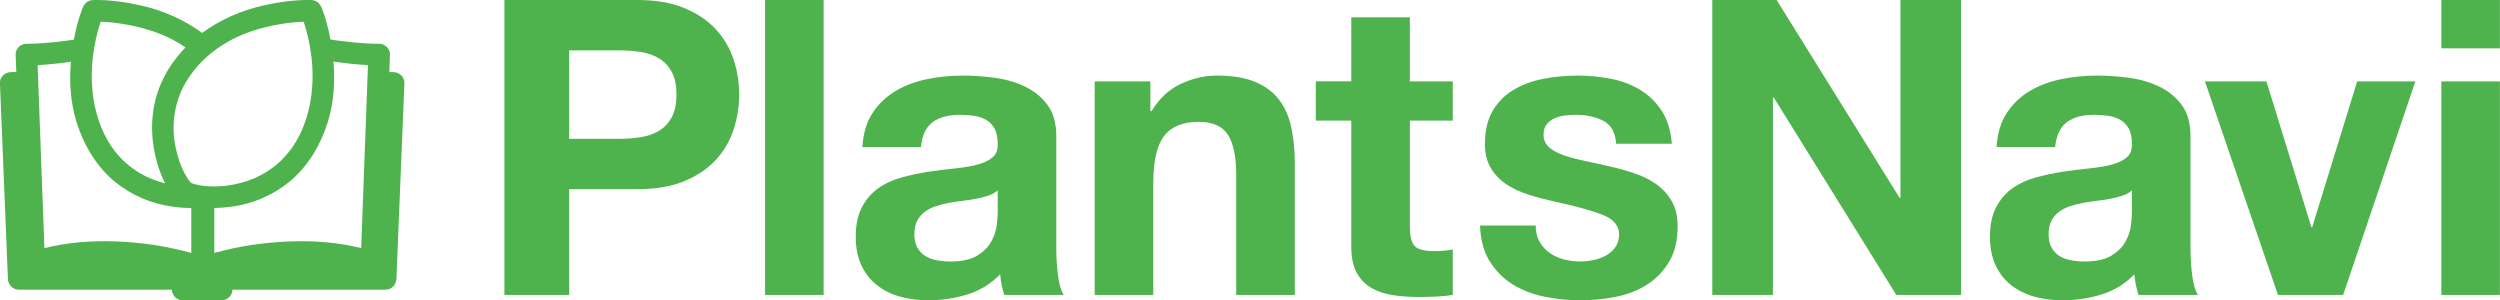
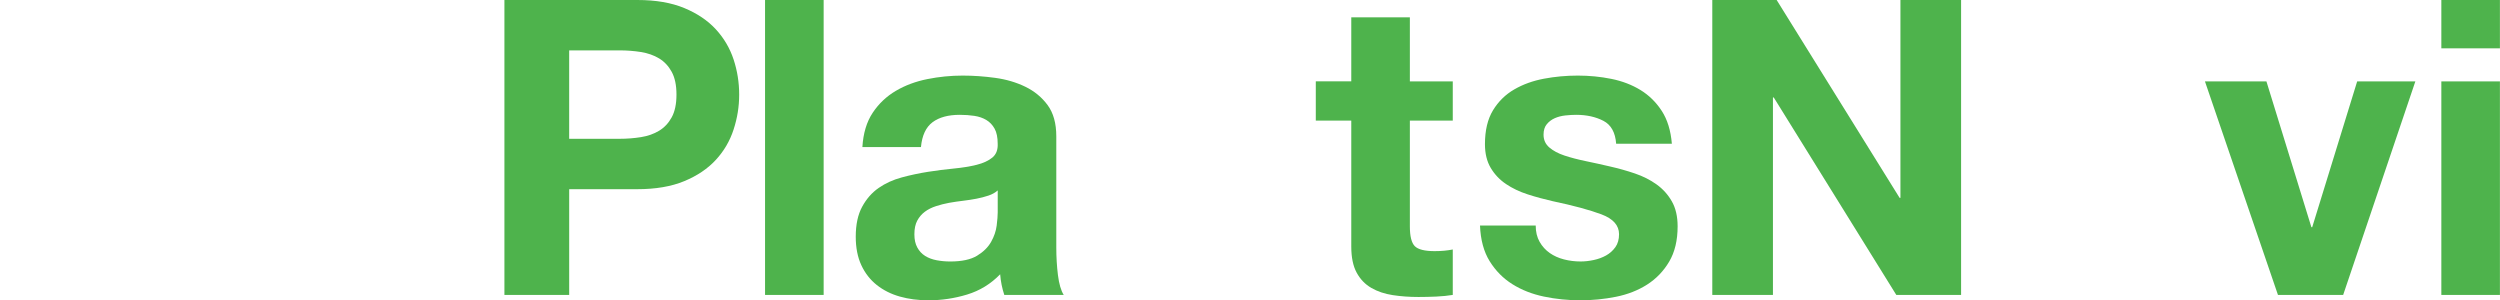
<svg xmlns="http://www.w3.org/2000/svg" width="333" height="40" viewBox="0 0 333 40" fill="none">
  <g clip-path="url(#clip0_621_5565)">
    <path d="M84.884 0C87.337 0 89.425 0.357 91.148 1.073C92.869 1.788 94.271 2.733 95.352 3.907C96.432 5.082 97.219 6.42 97.715 7.923C98.21 9.428 98.458 10.987 98.458 12.6C98.458 14.213 98.21 15.728 97.715 17.25C97.221 18.773 96.432 20.12 95.352 21.293C94.271 22.468 92.869 23.412 91.148 24.127C89.425 24.842 87.337 25.2 84.884 25.2H75.816V39.285H67.188V0H84.884ZM82.52 18.487C83.509 18.487 84.461 18.413 85.378 18.267C86.294 18.12 87.099 17.837 87.797 17.413C88.493 16.992 89.052 16.395 89.473 15.625C89.894 14.855 90.106 13.847 90.106 12.598C90.106 11.35 89.894 10.343 89.473 9.572C89.052 8.802 88.493 8.205 87.797 7.783C87.101 7.362 86.294 7.078 85.378 6.93C84.462 6.783 83.51 6.71 82.52 6.71H75.814V18.485H82.52V18.487Z" fill="#4EB34C" />
    <path d="M109.71 0V39.285H101.905V0H109.71Z" fill="#4EB34C" />
    <path d="M114.87 19.587C114.98 17.753 115.438 16.23 116.244 15.02C117.049 13.81 118.075 12.838 119.322 12.103C120.567 11.37 121.969 10.847 123.525 10.535C125.082 10.223 126.648 10.068 128.223 10.068C129.651 10.068 131.1 10.17 132.565 10.372C134.03 10.573 135.368 10.968 136.577 11.555C137.785 12.142 138.774 12.958 139.545 14.003C140.314 15.048 140.699 16.433 140.699 18.157V32.957C140.699 34.242 140.772 35.47 140.918 36.643C141.065 37.818 141.321 38.698 141.687 39.285H133.773C133.627 38.845 133.507 38.397 133.415 37.937C133.324 37.478 133.259 37.01 133.222 36.533C131.977 37.818 130.51 38.717 128.826 39.23C127.139 39.743 125.418 40 123.66 40C122.305 40 121.04 39.835 119.868 39.505C118.694 39.175 117.67 38.662 116.79 37.965C115.911 37.268 115.223 36.388 114.729 35.323C114.234 34.26 113.986 32.995 113.986 31.527C113.986 29.913 114.269 28.583 114.839 27.538C115.406 26.493 116.139 25.658 117.036 25.035C117.933 24.412 118.959 23.943 120.114 23.632C121.268 23.32 122.432 23.073 123.603 22.888C124.775 22.705 125.929 22.558 127.066 22.448C128.201 22.338 129.21 22.173 130.089 21.953C130.968 21.733 131.664 21.413 132.179 20.99C132.691 20.568 132.929 19.953 132.893 19.147C132.893 18.303 132.755 17.633 132.48 17.138C132.205 16.643 131.839 16.258 131.381 15.983C130.923 15.708 130.392 15.525 129.788 15.433C129.184 15.342 128.533 15.295 127.837 15.295C126.299 15.295 125.088 15.625 124.209 16.285C123.33 16.945 122.816 18.045 122.671 19.587H114.867H114.87ZM132.896 25.365C132.566 25.658 132.154 25.888 131.659 26.053C131.165 26.218 130.634 26.357 130.066 26.467C129.497 26.577 128.902 26.668 128.28 26.742C127.655 26.815 127.035 26.907 126.412 27.017C125.826 27.127 125.248 27.273 124.681 27.457C124.111 27.64 123.617 27.888 123.197 28.2C122.776 28.512 122.437 28.907 122.18 29.383C121.924 29.86 121.796 30.467 121.796 31.198C121.796 31.93 121.924 32.483 122.18 32.958C122.437 33.435 122.784 33.812 123.224 34.087C123.663 34.362 124.176 34.555 124.762 34.665C125.348 34.775 125.952 34.83 126.575 34.83C128.113 34.83 129.304 34.573 130.148 34.06C130.99 33.547 131.613 32.932 132.015 32.217C132.418 31.502 132.666 30.777 132.758 30.043C132.849 29.31 132.896 28.723 132.896 28.283V25.367V25.365Z" fill="#4EB34C" />
-     <path d="M153.231 10.838V14.8H153.395C154.384 13.15 155.666 11.948 157.243 11.197C158.817 10.445 160.431 10.068 162.079 10.068C164.166 10.068 165.879 10.353 167.218 10.922C168.554 11.49 169.608 12.278 170.377 13.287C171.146 14.297 171.687 15.525 171.999 16.973C172.31 18.423 172.467 20.027 172.467 21.788V39.285H164.662V23.218C164.662 20.872 164.296 19.12 163.564 17.963C162.831 16.808 161.531 16.23 159.661 16.23C157.536 16.23 155.997 16.863 155.045 18.128C154.091 19.393 153.617 21.477 153.617 24.373V39.283H145.812V10.838H153.232H153.231Z" fill="#4EB34C" />
    <path d="M193.509 10.838V16.065H187.794V30.15C187.794 31.47 188.014 32.35 188.453 32.791C188.893 33.231 189.772 33.451 191.092 33.451C191.531 33.451 191.953 33.433 192.356 33.396C192.758 33.36 193.143 33.305 193.509 33.231V39.283C192.85 39.393 192.116 39.466 191.312 39.503C190.506 39.54 189.719 39.558 188.948 39.558C187.739 39.558 186.594 39.476 185.513 39.31C184.433 39.145 183.481 38.825 182.655 38.346C181.831 37.87 181.18 37.191 180.704 36.311C180.228 35.431 179.99 34.276 179.99 32.845V16.063H175.264V10.836H179.99V2.31H187.794V10.838H193.509Z" fill="#4EB34C" />
    <path d="M205.077 32.215C205.425 32.82 205.875 33.315 206.424 33.7C206.974 34.085 207.606 34.37 208.32 34.553C209.035 34.737 209.777 34.828 210.546 34.828C211.096 34.828 211.673 34.765 212.277 34.635C212.882 34.507 213.431 34.305 213.926 34.03C214.42 33.755 214.833 33.388 215.162 32.93C215.492 32.472 215.657 31.893 215.657 31.197C215.657 30.023 214.878 29.143 213.321 28.555C211.763 27.968 209.592 27.382 206.809 26.795C205.673 26.538 204.565 26.237 203.484 25.887C202.402 25.538 201.442 25.08 200.599 24.512C199.755 23.943 199.078 23.228 198.565 22.365C198.052 21.503 197.796 20.448 197.796 19.202C197.796 17.368 198.154 15.865 198.868 14.69C199.582 13.517 200.526 12.59 201.698 11.912C202.87 11.233 204.189 10.757 205.655 10.482C207.12 10.207 208.623 10.068 210.162 10.068C211.7 10.068 213.193 10.215 214.641 10.508C216.088 10.802 217.38 11.298 218.515 11.993C219.651 12.69 220.594 13.617 221.345 14.772C222.096 15.927 222.546 17.385 222.692 19.147H215.272C215.162 17.643 214.595 16.625 213.569 16.093C212.544 15.562 211.334 15.295 209.942 15.295C209.502 15.295 209.026 15.322 208.514 15.377C208.001 15.432 207.533 15.552 207.112 15.735C206.691 15.918 206.333 16.185 206.04 16.533C205.747 16.882 205.6 17.35 205.6 17.937C205.6 18.633 205.857 19.202 206.369 19.642C206.882 20.082 207.551 20.44 208.375 20.715C209.199 20.99 210.143 21.238 211.205 21.458C212.267 21.678 213.35 21.917 214.448 22.173C215.584 22.43 216.692 22.742 217.773 23.108C218.853 23.475 219.815 23.962 220.658 24.567C221.5 25.172 222.178 25.925 222.69 26.823C223.203 27.722 223.459 28.832 223.459 30.152C223.459 32.022 223.083 33.59 222.332 34.855C221.582 36.12 220.601 37.138 219.393 37.908C218.184 38.678 216.801 39.22 215.244 39.532C213.686 39.843 212.103 40 210.491 40C208.88 40 207.23 39.835 205.655 39.505C204.079 39.175 202.679 38.625 201.452 37.855C200.223 37.085 199.216 36.067 198.429 34.802C197.641 33.537 197.21 31.95 197.137 30.042H204.556C204.556 30.885 204.73 31.61 205.079 32.215H205.077Z" fill="#4EB34C" />
    <path d="M236.651 0L253.028 26.355H253.138V0H261.217V39.285H252.589L236.266 12.985H236.156V39.285H228.077V0H236.651Z" fill="#4EB34C" />
-     <path d="M265.948 19.587C266.058 17.753 266.516 16.23 267.322 15.02C268.128 13.81 269.153 12.838 270.4 12.103C271.645 11.37 273.047 10.847 274.603 10.535C276.16 10.223 277.726 10.068 279.301 10.068C280.73 10.068 282.178 10.17 283.643 10.372C285.108 10.573 286.446 10.968 287.655 11.555C288.863 12.142 289.852 12.958 290.623 14.003C291.392 15.048 291.777 16.433 291.777 18.157V32.957C291.777 34.242 291.85 35.47 291.997 36.643C292.143 37.818 292.399 38.698 292.766 39.285H284.851C284.705 38.845 284.585 38.397 284.494 37.937C284.402 37.478 284.337 37.01 284.3 36.533C283.055 37.818 281.589 38.717 279.904 39.23C278.218 39.743 276.496 40 274.738 40C273.383 40 272.118 39.835 270.946 39.505C269.772 39.175 268.749 38.662 267.868 37.965C266.989 37.268 266.301 36.388 265.807 35.323C265.312 34.26 265.064 32.995 265.064 31.527C265.064 29.913 265.347 28.583 265.917 27.538C266.484 26.493 267.217 25.658 268.114 25.035C269.012 24.412 270.037 23.943 271.192 23.632C272.346 23.32 273.51 23.073 274.682 22.888C275.854 22.705 277.007 22.558 278.144 22.448C279.28 22.338 280.288 22.173 281.167 21.953C282.046 21.733 282.742 21.413 283.257 20.99C283.769 20.568 284.007 19.953 283.971 19.147C283.971 18.303 283.833 17.633 283.558 17.138C283.283 16.643 282.917 16.258 282.459 15.983C282.001 15.708 281.47 15.525 280.866 15.433C280.262 15.342 279.611 15.295 278.915 15.295C277.377 15.295 276.167 15.625 275.288 16.285C274.409 16.945 273.894 18.045 273.749 19.587H265.945H265.948ZM283.974 25.365C283.645 25.658 283.232 25.888 282.737 26.053C282.243 26.218 281.712 26.357 281.144 26.467C280.575 26.577 279.98 26.668 279.358 26.742C278.734 26.815 278.113 26.907 277.49 27.017C276.904 27.127 276.326 27.273 275.759 27.457C275.189 27.64 274.695 27.888 274.275 28.2C273.854 28.512 273.515 28.907 273.258 29.383C273.002 29.86 272.874 30.467 272.874 31.198C272.874 31.93 273.002 32.483 273.258 32.958C273.515 33.435 273.863 33.812 274.302 34.087C274.742 34.362 275.254 34.555 275.84 34.665C276.426 34.775 277.031 34.83 277.653 34.83C279.191 34.83 280.382 34.573 281.226 34.06C282.068 33.547 282.691 32.932 283.094 32.217C283.496 31.502 283.744 30.777 283.836 30.043C283.928 29.31 283.974 28.723 283.974 28.283V25.367V25.365Z" fill="#4EB34C" />
    <path d="M303.425 39.285L293.698 10.84H301.887L307.877 30.262H307.987L313.976 10.84H321.726L312.109 39.285H303.425Z" fill="#4EB34C" />
    <path d="M325.187 6.437V0H332.991V6.437H325.187ZM332.991 10.838V39.283H325.187V10.838H332.991Z" fill="#4EB34C" />
-     <path d="M52.431 9.608C52.24 9.605 52.048 9.603 51.857 9.602C51.885 8.823 51.915 8.047 51.943 7.268C51.972 6.492 51.261 5.827 50.505 5.828C48.333 5.835 46.172 5.575 44.016 5.267C43.753 3.835 43.385 2.407 42.859 1.062C42.784 0.87 42.681 0.695 42.556 0.543C42.416 0.357 42.23 0.207 41.993 0.113C41.943 0.092 41.893 0.075 41.842 0.06C41.818 0.053 41.793 0.047 41.768 0.042C41.688 0.023 41.604 0.013 41.519 0.01C41.504 0.01 41.49 0.005 41.474 0.005C39.325 -0.048 37.111 0.27 35.021 0.743C32.13 1.402 29.316 2.627 26.927 4.39C24.54 2.628 21.732 1.402 18.842 0.743C16.751 0.27 14.537 -0.047 12.387 0.005C12.371 0.005 12.359 0.01 12.343 0.01C12.256 0.013 12.173 0.023 12.093 0.042C12.068 0.047 12.043 0.053 12.02 0.06C11.968 0.075 11.916 0.092 11.868 0.113C11.632 0.208 11.444 0.357 11.306 0.543C11.181 0.695 11.077 0.87 11.002 1.062C10.471 2.415 10.104 3.85 9.839 5.29C7.74 5.587 5.635 5.833 3.521 5.827C2.765 5.825 2.055 6.488 2.083 7.267C2.111 8.04 2.139 8.812 2.169 9.585C1.923 9.593 1.677 9.6 1.429 9.608C0.676 9.632 -0.041 10.25 -0.01 11.048C0.11 13.983 0.23 16.918 0.35 19.855C0.541 24.537 0.731 29.22 0.923 33.901C0.966 34.981 1.011 36.06 1.054 37.14C1.086 37.916 1.687 38.58 2.492 38.58H22.894C22.904 39.35 23.556 40.002 24.329 40.002H29.531C30.302 40.002 30.958 39.352 30.966 38.58H51.367C52.168 38.58 52.772 37.92 52.806 37.14C52.925 34.205 53.045 31.268 53.163 28.333C53.355 23.651 53.545 18.97 53.736 14.287C53.779 13.207 53.824 12.128 53.868 11.048C53.899 10.263 53.184 9.618 52.429 9.608H52.431ZM29.846 5.86C32.113 4.463 34.663 3.667 37.277 3.225C38.251 3.06 39.351 2.928 40.457 2.892C40.973 4.462 41.324 6.115 41.505 7.735C42.096 13 40.776 19.108 36.197 22.422C35.158 23.173 34.109 23.708 32.98 24.09C31.898 24.455 30.673 24.701 29.792 24.776C29.25 24.823 28.704 24.841 28.159 24.828C27.95 24.823 27.74 24.813 27.53 24.798C27.443 24.791 27.012 24.743 26.987 24.747C26.618 24.69 26.248 24.62 25.889 24.517C25.75 24.477 25.616 24.428 25.479 24.383C25.394 24.295 25.308 24.208 25.226 24.115C25.204 24.085 25.183 24.056 25.161 24.026C25.108 23.947 25.053 23.868 25.001 23.788C24.7 23.326 24.445 22.835 24.219 22.331C23.823 21.447 23.388 19.908 23.227 18.705C22.879 16.1 23.361 13.341 24.721 11.008C25.972 8.865 27.791 7.127 29.846 5.862V5.86ZM25.481 24.385C25.497 24.393 25.507 24.398 25.527 24.408C25.512 24.4 25.497 24.393 25.482 24.387L25.481 24.385ZM12.353 7.735C12.534 6.115 12.885 4.462 13.401 2.892C14.507 2.928 15.607 3.06 16.581 3.225C19.195 3.667 21.747 4.463 24.012 5.86C24.249 6.007 24.482 6.162 24.712 6.32C23.346 7.717 22.213 9.338 21.419 11.187C20.154 14.138 19.965 17.398 20.641 20.523C20.914 21.79 21.344 23.18 21.996 24.413C21.619 24.32 21.241 24.212 20.876 24.088C19.747 23.706 18.698 23.172 17.66 22.42C13.08 19.105 11.76 12.998 12.351 7.733L12.353 7.735ZM25.481 33.697C22.233 32.785 18.857 32.286 15.494 32.16C12.304 32.04 9.028 32.263 5.915 33.051C5.822 30.56 5.73 28.07 5.637 25.578C5.452 20.608 5.267 15.638 5.084 10.67C5.059 10.005 5.034 9.338 5.009 8.673C6.491 8.603 7.968 8.43 9.443 8.227C9.211 10.938 9.388 13.668 10.205 16.287C11.151 19.318 12.875 22.243 15.364 24.258C17.553 26.03 20.178 27.138 22.964 27.526C23.771 27.638 24.623 27.706 25.481 27.708V33.697ZM48.719 16.631C48.534 21.602 48.349 26.572 48.166 31.54C48.148 32.043 48.129 32.547 48.109 33.05C44.996 32.261 41.72 32.04 38.531 32.16C35.168 32.285 31.792 32.785 28.544 33.697V27.706C29.345 27.695 30.14 27.63 30.894 27.525C33.681 27.137 36.305 26.028 38.494 24.256C40.983 22.243 42.707 19.317 43.653 16.285C44.472 13.658 44.648 10.921 44.414 8.202C45.944 8.415 47.477 8.598 49.015 8.672C48.917 11.325 48.819 13.978 48.719 16.631Z" fill="#4EB34C" />
  </g>
  <defs>
    <clipPath id="clip0_621_5565">
      <rect width="333" height="40" fill="white" transform="translate(-0.01)" />
    </clipPath>
  </defs>
</svg>